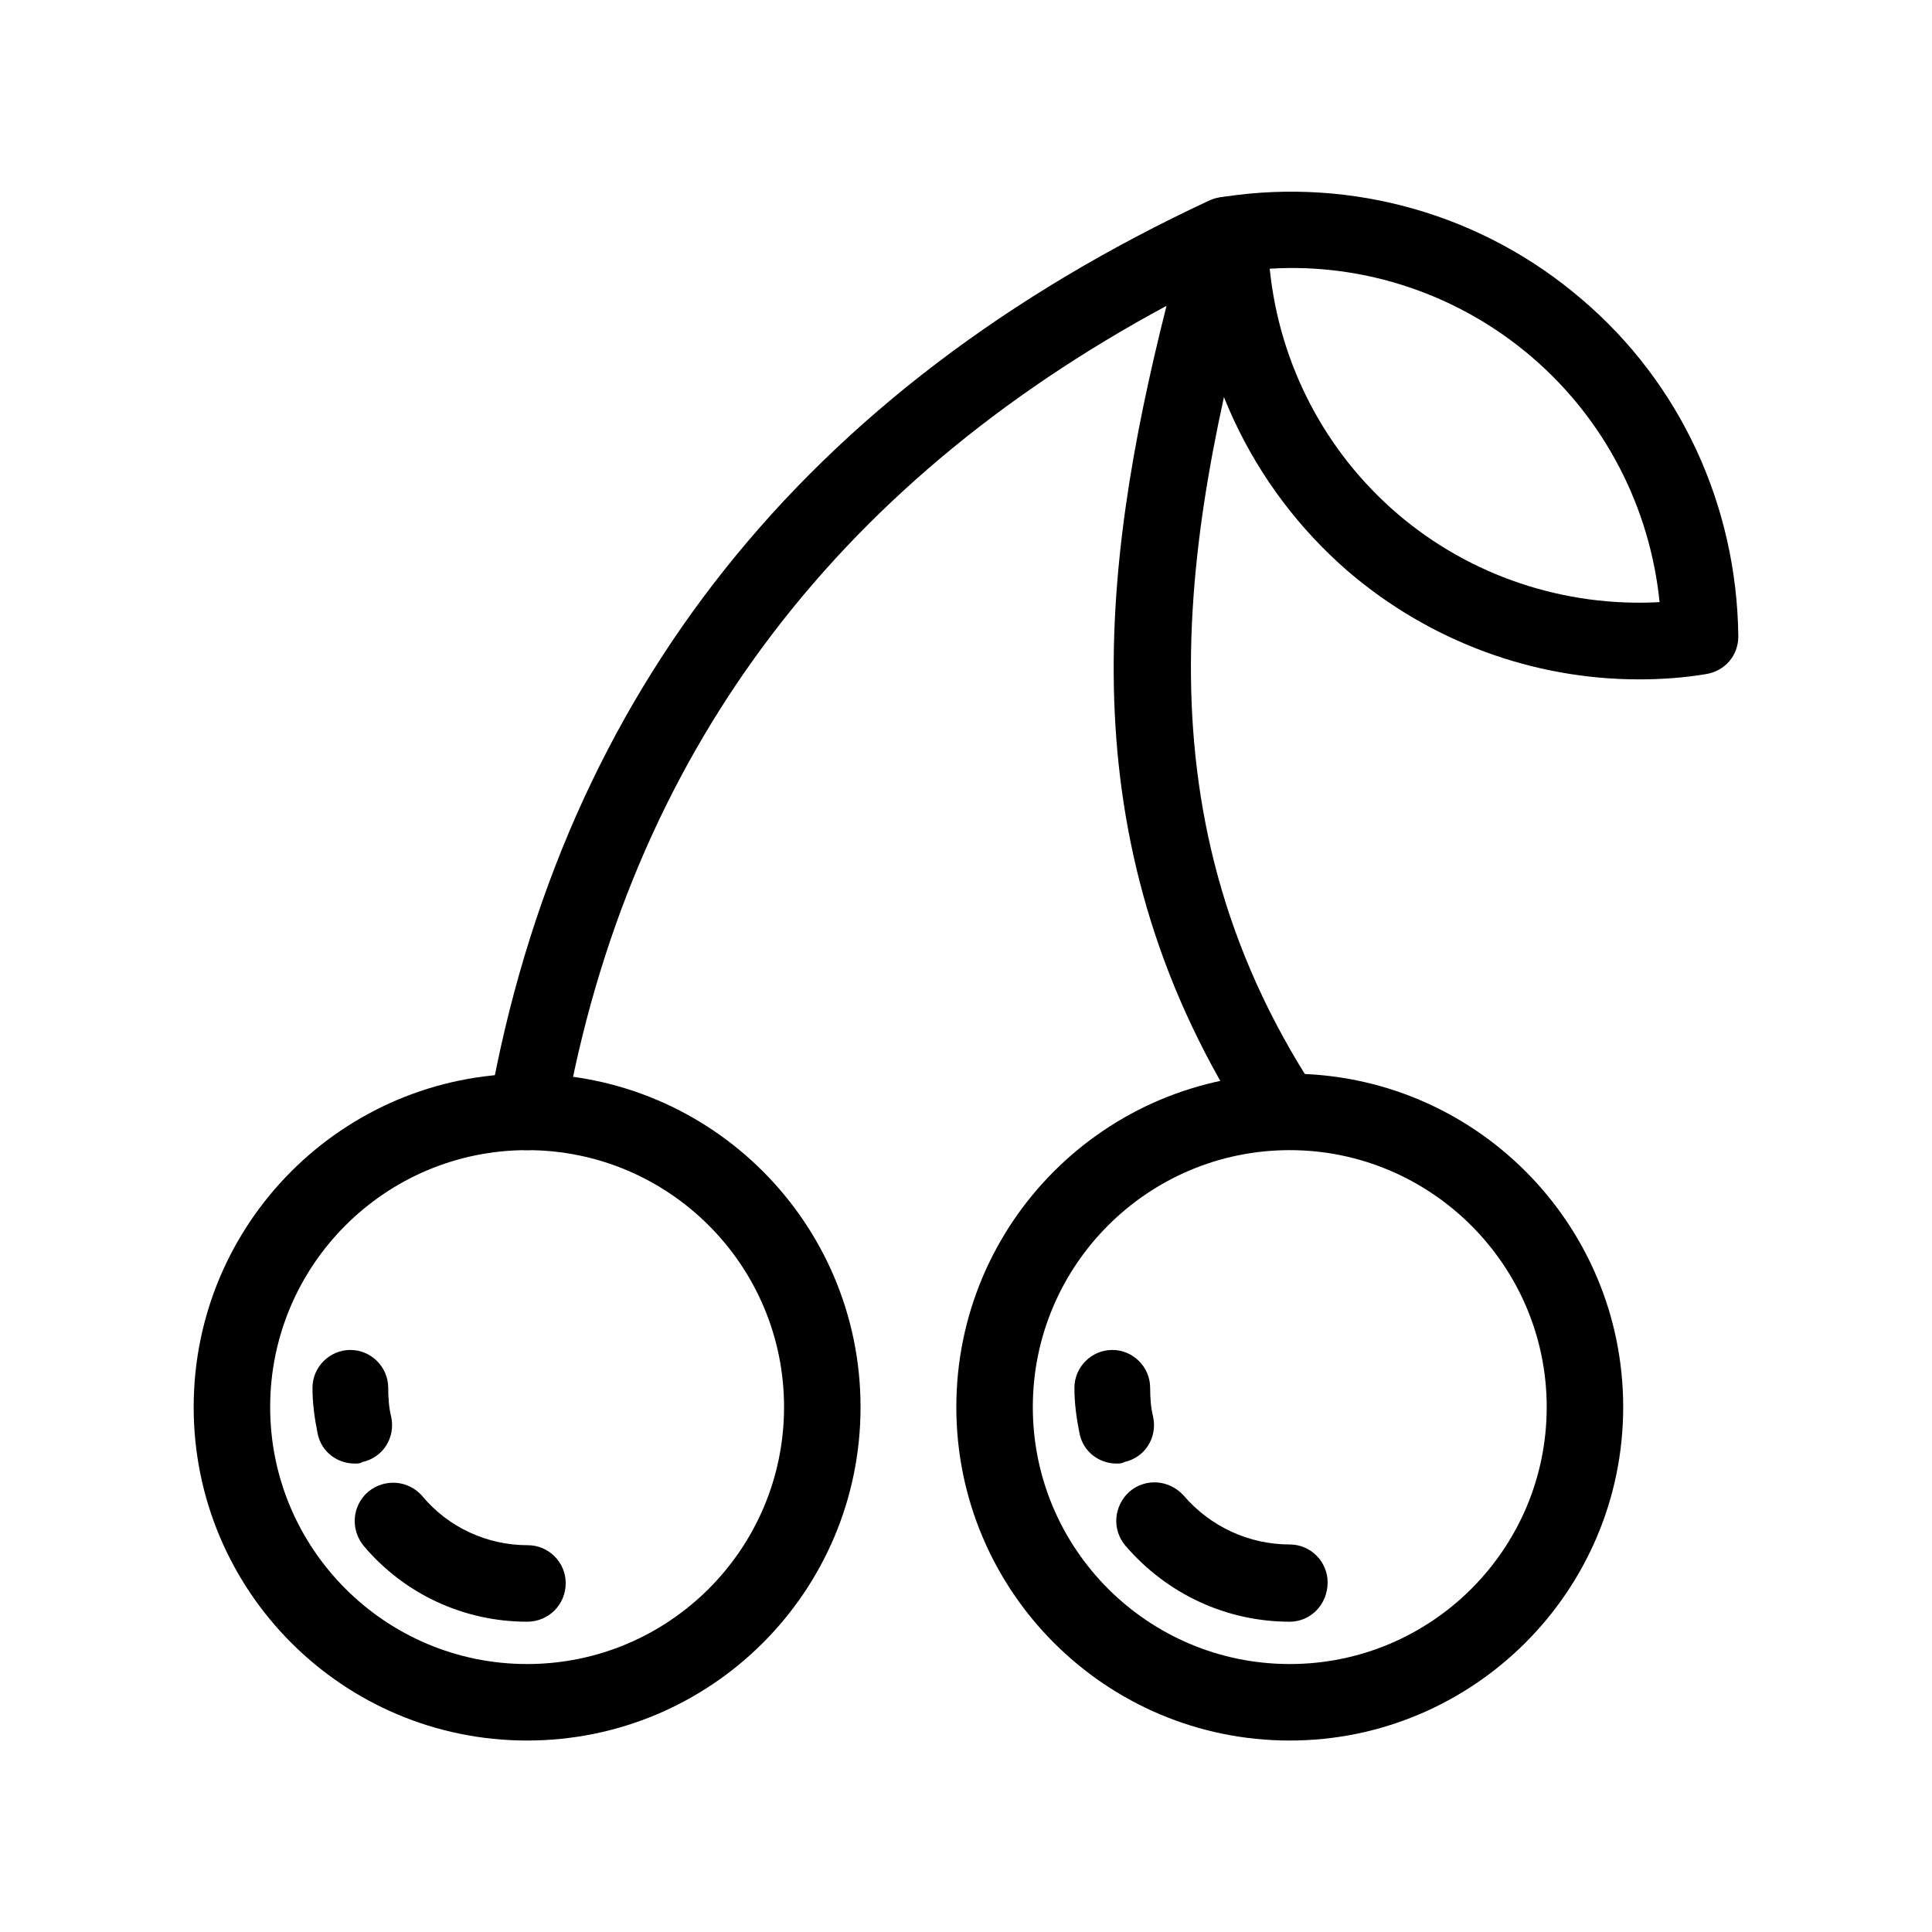
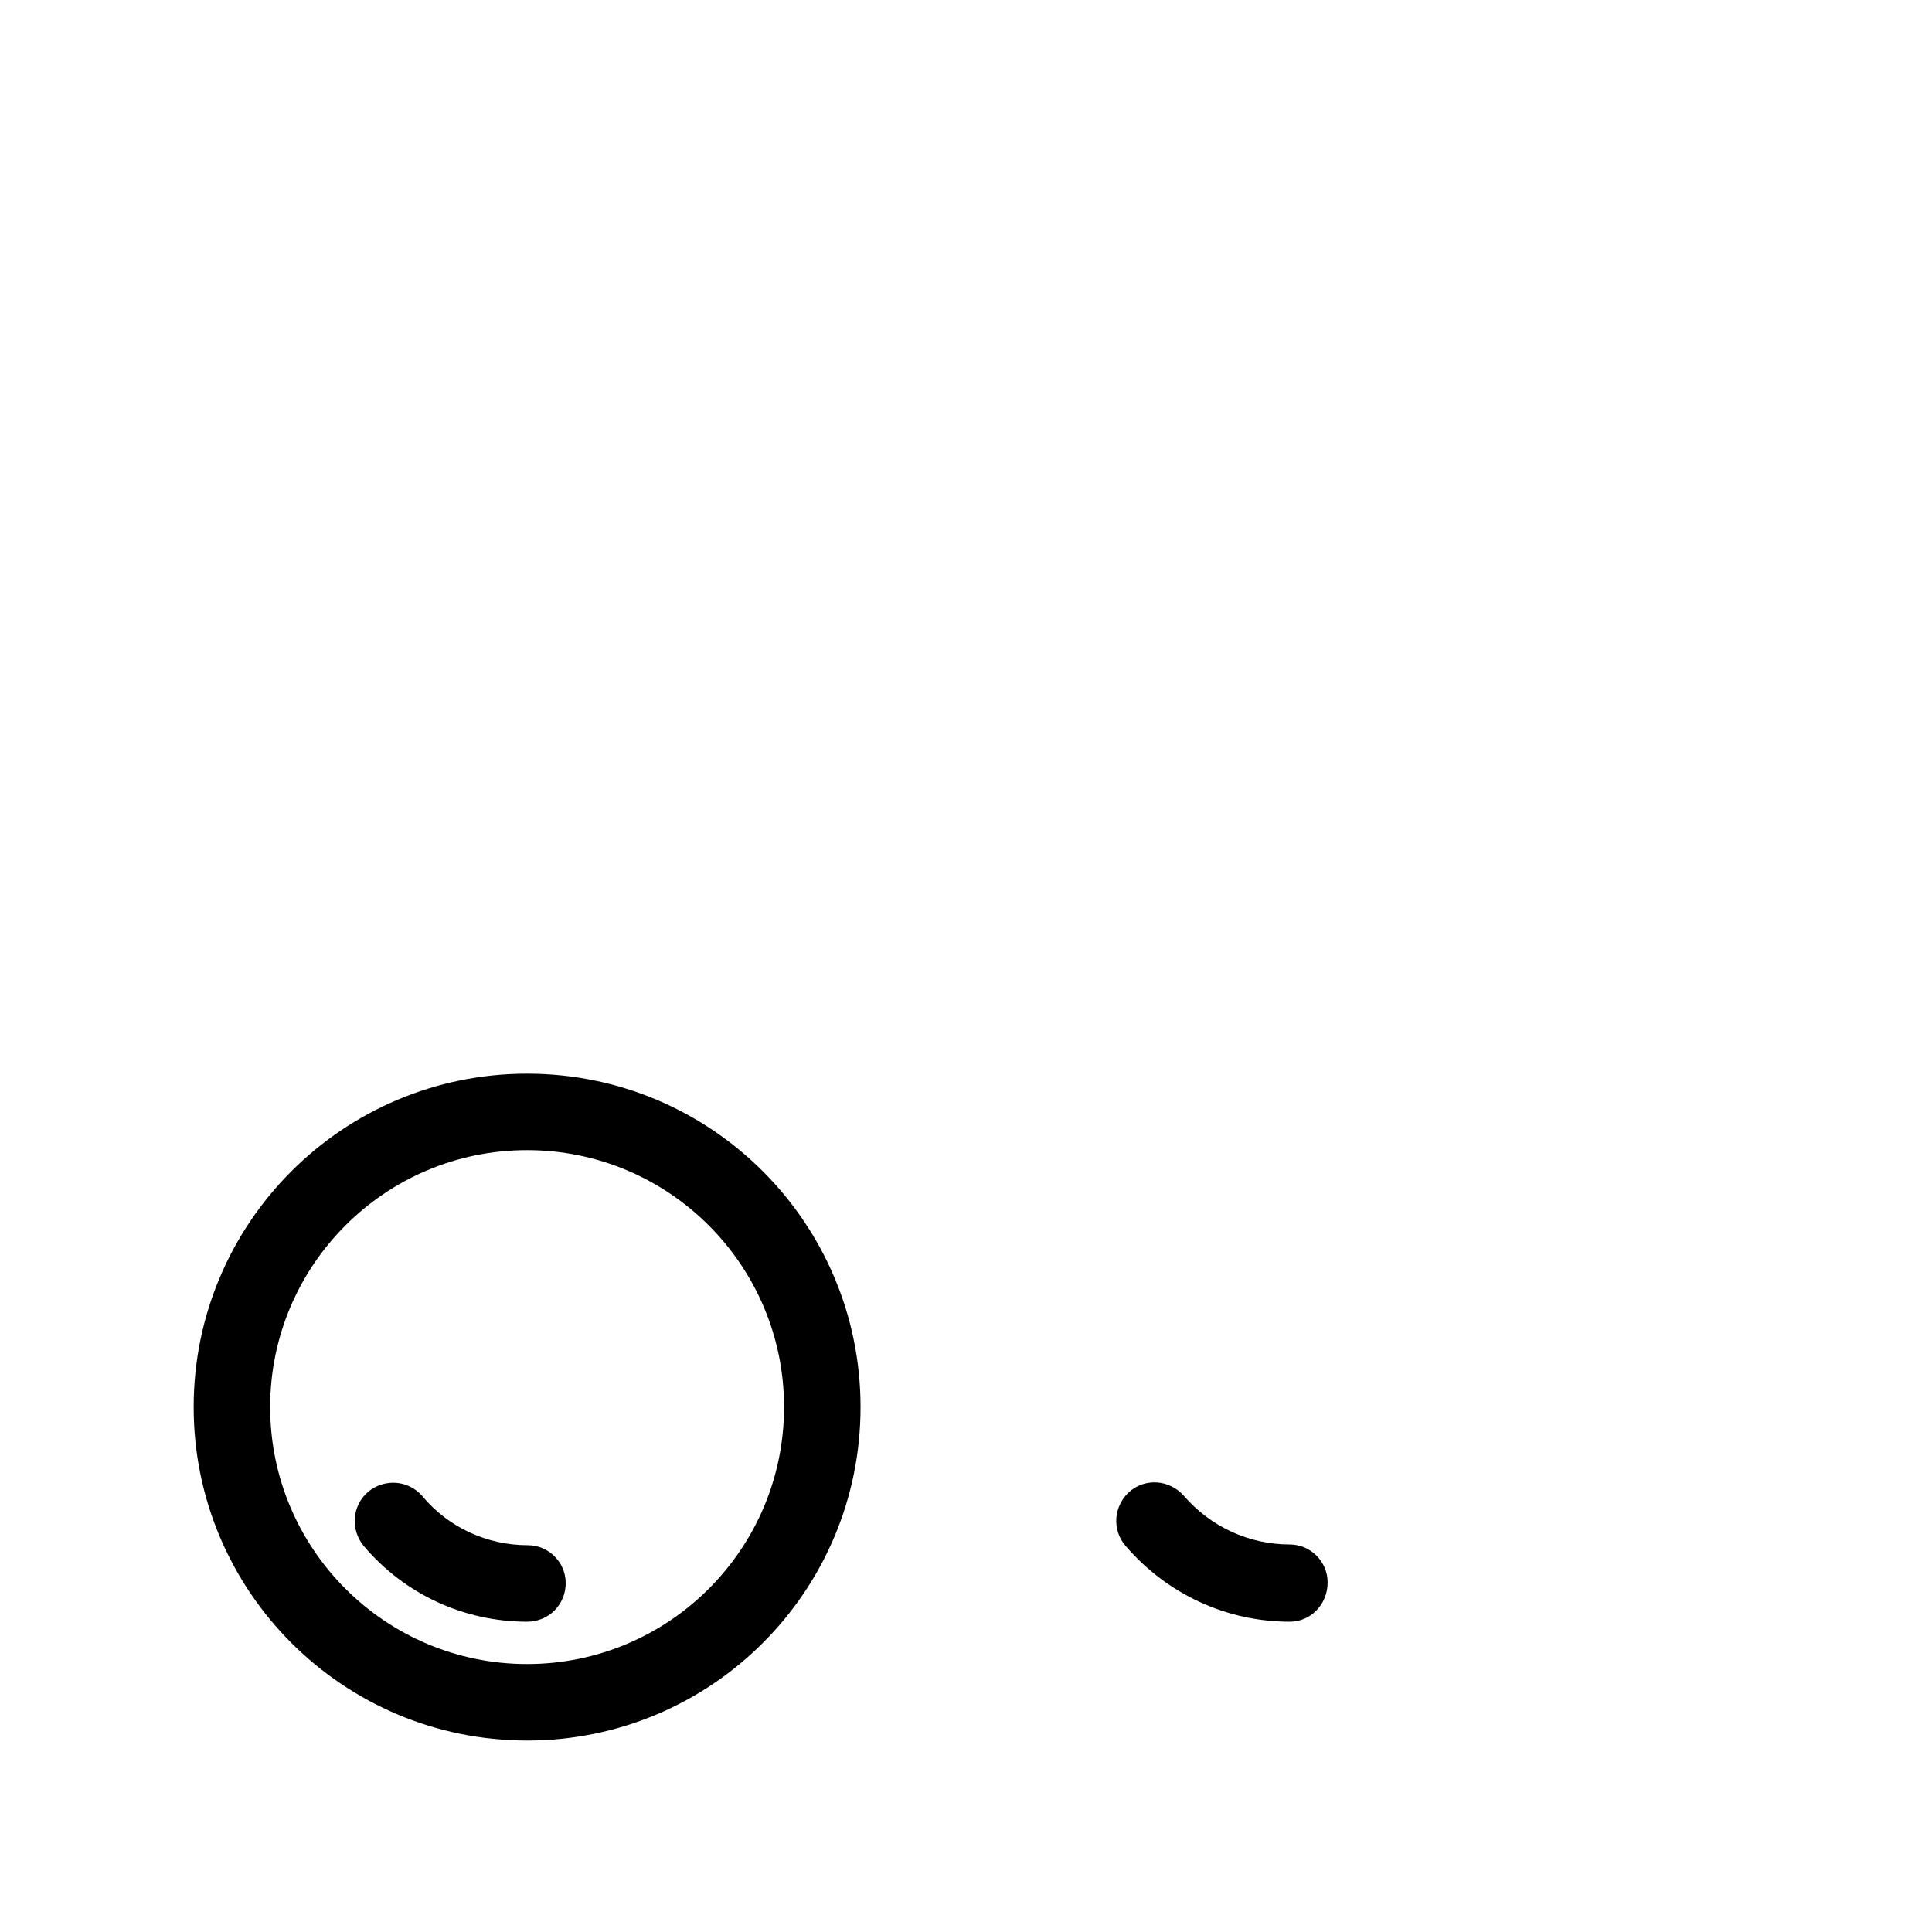
<svg xmlns="http://www.w3.org/2000/svg" fill="#000000" width="800px" height="800px" version="1.1" viewBox="144 144 512 512">
  <g>
    <path d="m283.69 605.26c-48.805 0-88.363-39.559-88.363-88.363 0-48.805 39.559-88.363 88.363-88.363s88.363 39.559 88.363 88.363c0.004 48.805-39.555 88.363-88.363 88.363zm0-156.46c-37.59 0-68.094 30.504-68.094 68.094 0.004 37.59 30.508 68.094 68.094 68.094 37.59 0 68.094-30.504 68.094-68.094 0-37.59-30.504-68.094-68.094-68.094z" />
-     <path d="m283.69 448.8c-0.59 0-1.18 0-1.77-0.195-5.512-0.984-9.25-6.297-8.266-11.809 19.484-109.22 83.641-189.71 190.9-239.7 3.543-1.574 7.871-1.18 10.824 1.379 2.953 2.559 4.328 6.691 3.148 10.43-19.875 72.027-35.227 148.78 13.973 223.96 3.148 4.723 1.77 11.02-2.953 13.973-4.723 3.148-11.02 1.77-13.973-2.953-48.805-74.586-40.148-148.59-22.434-218.84-88.758 47.824-142.48 120.05-159.41 215.3-0.789 4.918-5.117 8.461-10.039 8.461z" />
-     <path d="m578.3 324.04c-27.945 0-55.301-10.035-76.949-28.535-25.977-22.434-41.133-54.906-41.523-89.348 0-5.117 3.543-9.25 8.66-10.035 34.047-5.117 68.488 4.723 94.66 27.16 26.172 22.234 41.129 54.703 41.523 89.34 0 5.117-3.543 9.25-8.66 10.035-5.902 0.988-11.809 1.383-17.711 1.383zm-97.812-108.83c2.559 25.191 14.562 48.414 33.852 64.945 19.285 16.531 44.281 24.797 69.469 23.418-2.559-25.191-14.562-48.414-33.852-64.945-19.281-16.531-44.277-24.992-69.469-23.418z" />
    <path d="m283.69 573.77c-16.727 0-32.473-7.281-43.297-20.074-3.543-4.328-3.148-10.629 1.18-14.367 4.328-3.543 10.629-3.148 14.367 1.18 6.887 8.266 17.121 12.988 27.945 12.988 5.512 0 10.035 4.527 10.035 10.035 0.004 5.711-4.519 10.238-10.23 10.238z" />
-     <path d="m238.03 531.86c-4.723 0-8.855-3.148-9.84-7.871-0.789-3.938-1.379-7.871-1.379-12.203 0-5.512 4.527-10.035 10.035-10.035 5.512 0 10.035 4.527 10.035 10.035 0 2.754 0.195 5.312 0.789 7.676 1.18 5.512-2.164 10.824-7.676 12.004-0.586 0.395-1.176 0.395-1.965 0.395z" />
-     <path d="m485.8 605.26c-48.805 0-88.363-39.559-88.363-88.363 0-48.805 39.559-88.363 88.363-88.363 48.805 0 88.363 39.559 88.363 88.363 0 48.805-39.754 88.363-88.363 88.363zm0-156.46c-37.59 0-68.094 30.504-68.094 68.094 0 37.59 30.504 68.094 68.094 68.094 37.59 0 68.094-30.504 68.094-68.094 0-37.59-30.703-68.094-68.094-68.094z" />
    <path d="m485.8 573.77c-16.727 0-32.473-7.281-43.492-20.074-3.738-4.328-3.148-10.629 0.984-14.367 4.328-3.738 10.629-3.148 14.367 0.984 7.086 8.266 17.32 12.988 28.141 12.988 5.512 0 10.035 4.527 10.035 10.035 0 5.906-4.527 10.434-10.035 10.434z" />
-     <path d="m439.95 531.86c-4.723 0-8.855-3.148-9.84-7.871-0.789-3.938-1.379-7.871-1.379-12.203 0-5.512 4.527-10.035 10.035-10.035 5.512 0 10.035 4.527 10.035 10.035 0 2.754 0.195 5.312 0.789 7.676 1.18 5.512-2.164 10.824-7.676 12.004-0.586 0.395-1.375 0.395-1.965 0.395z" />
  </g>
</svg>